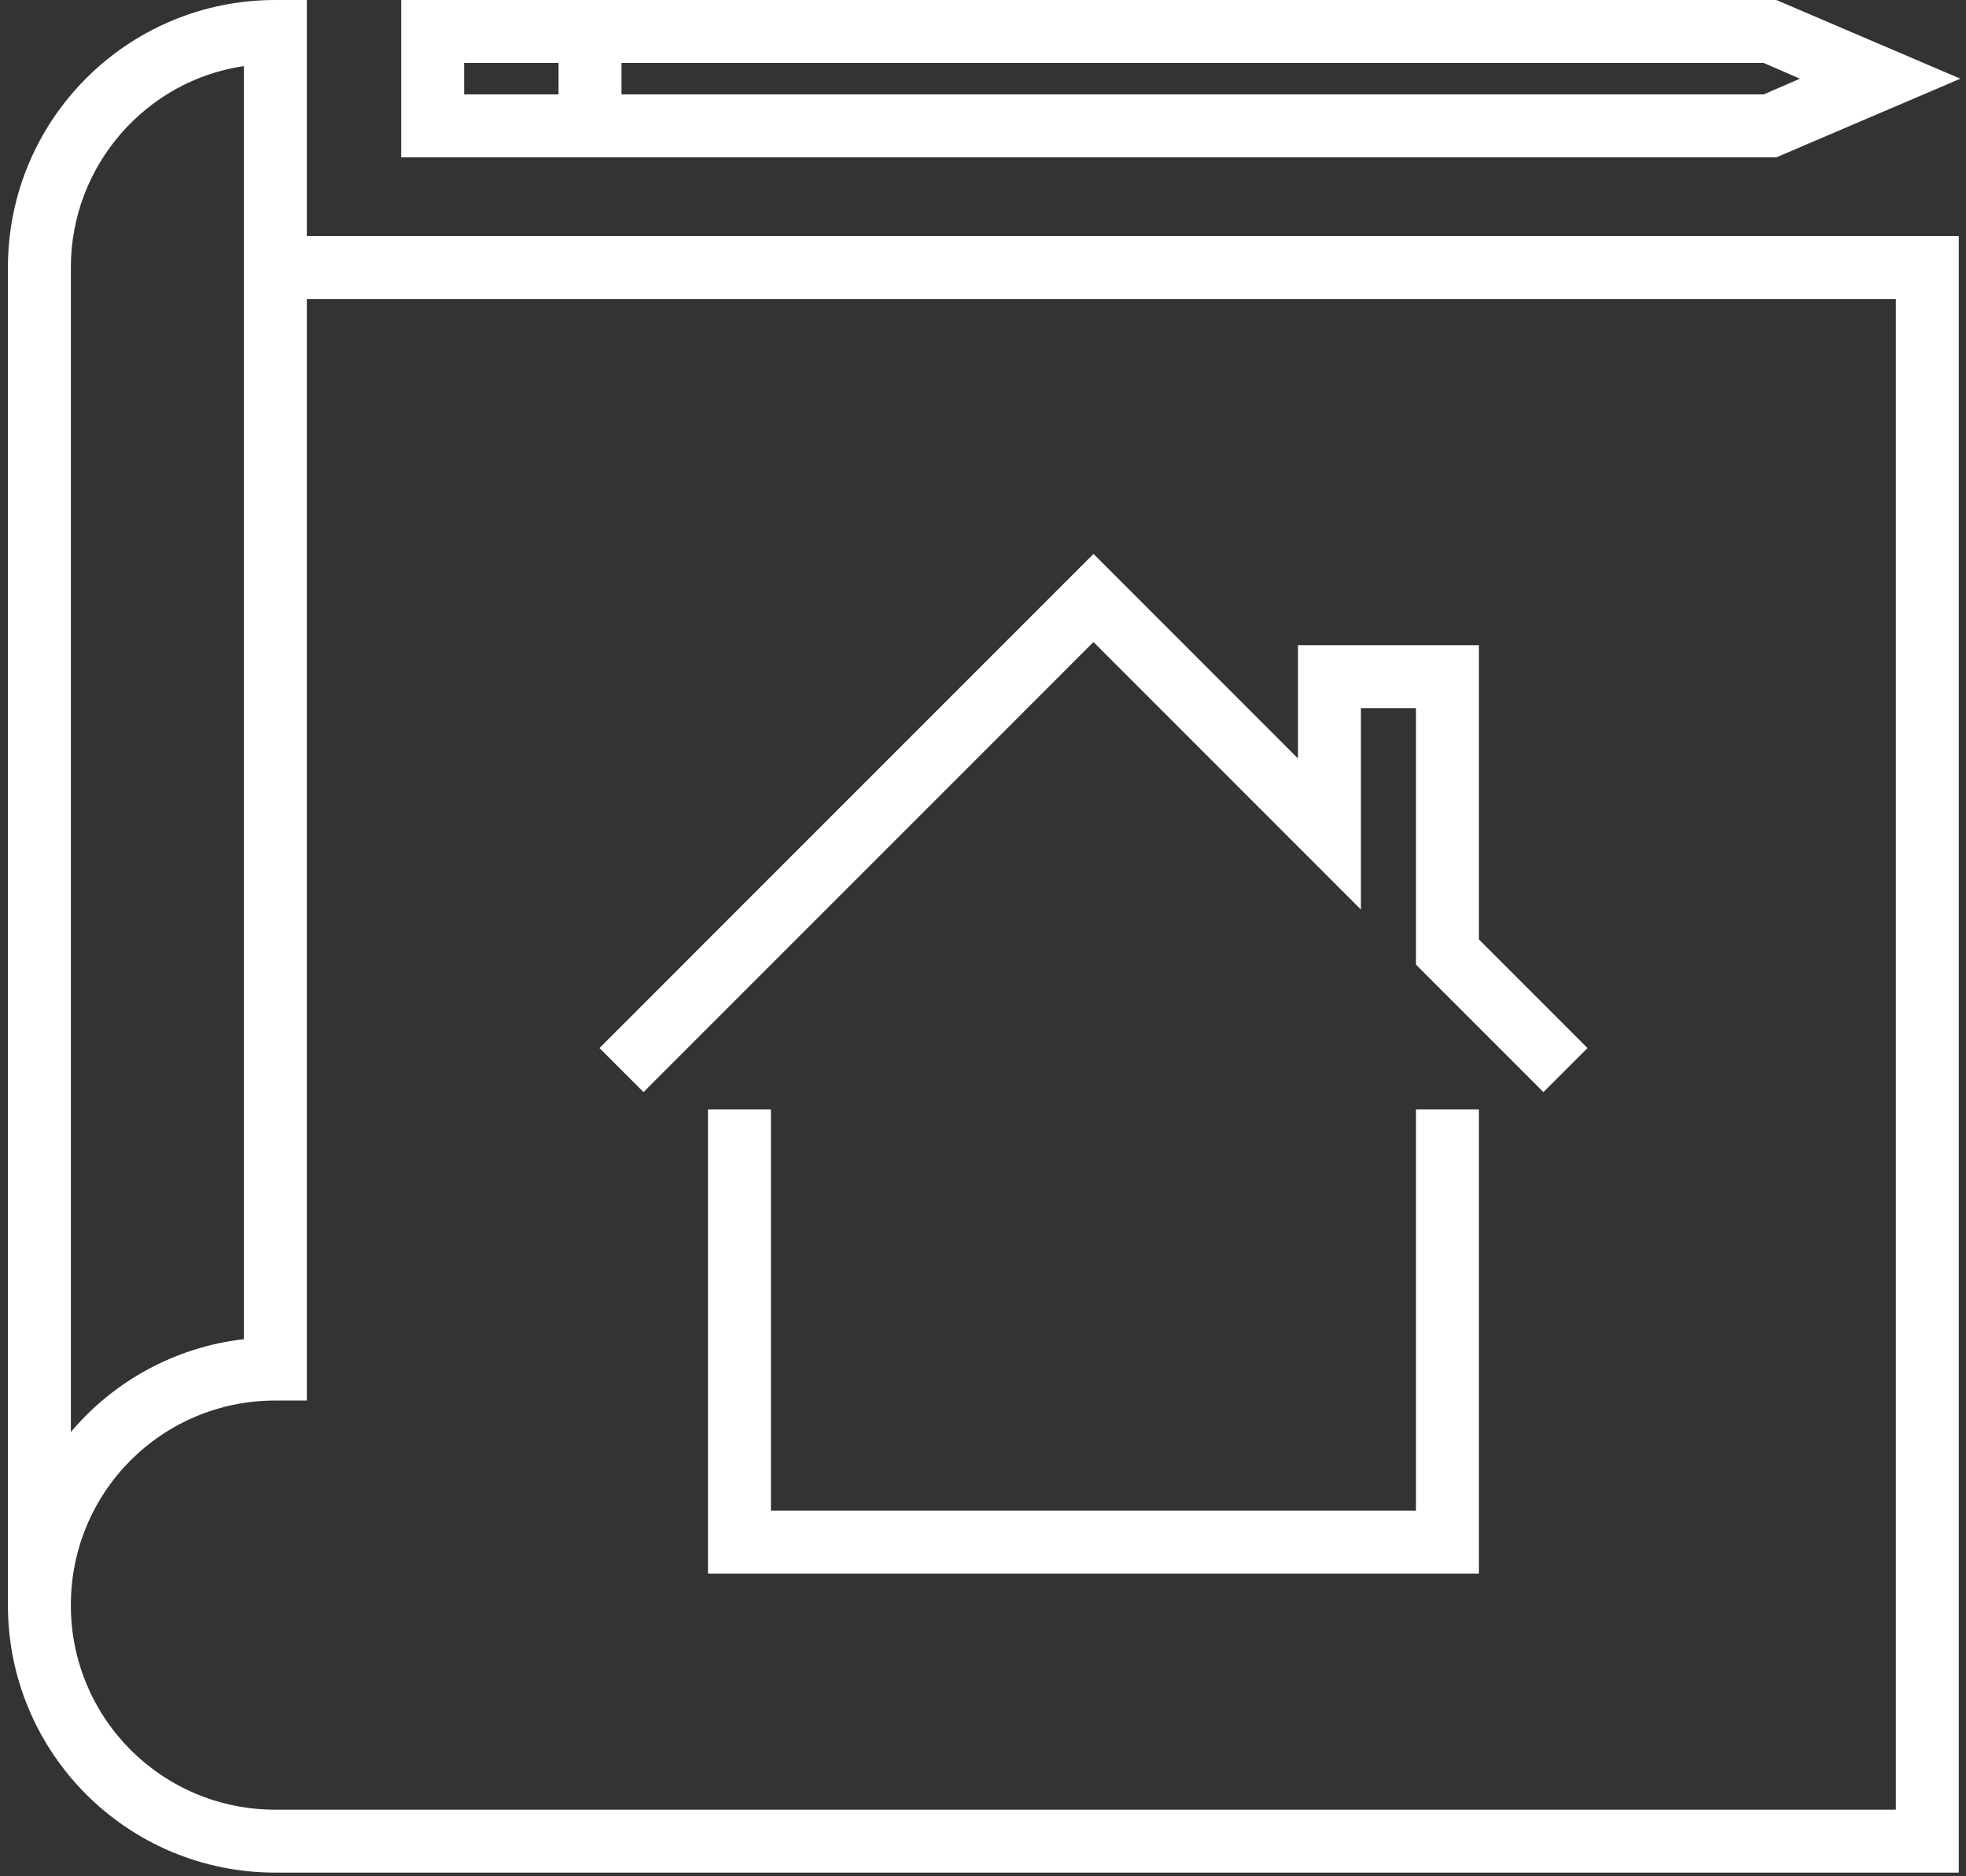
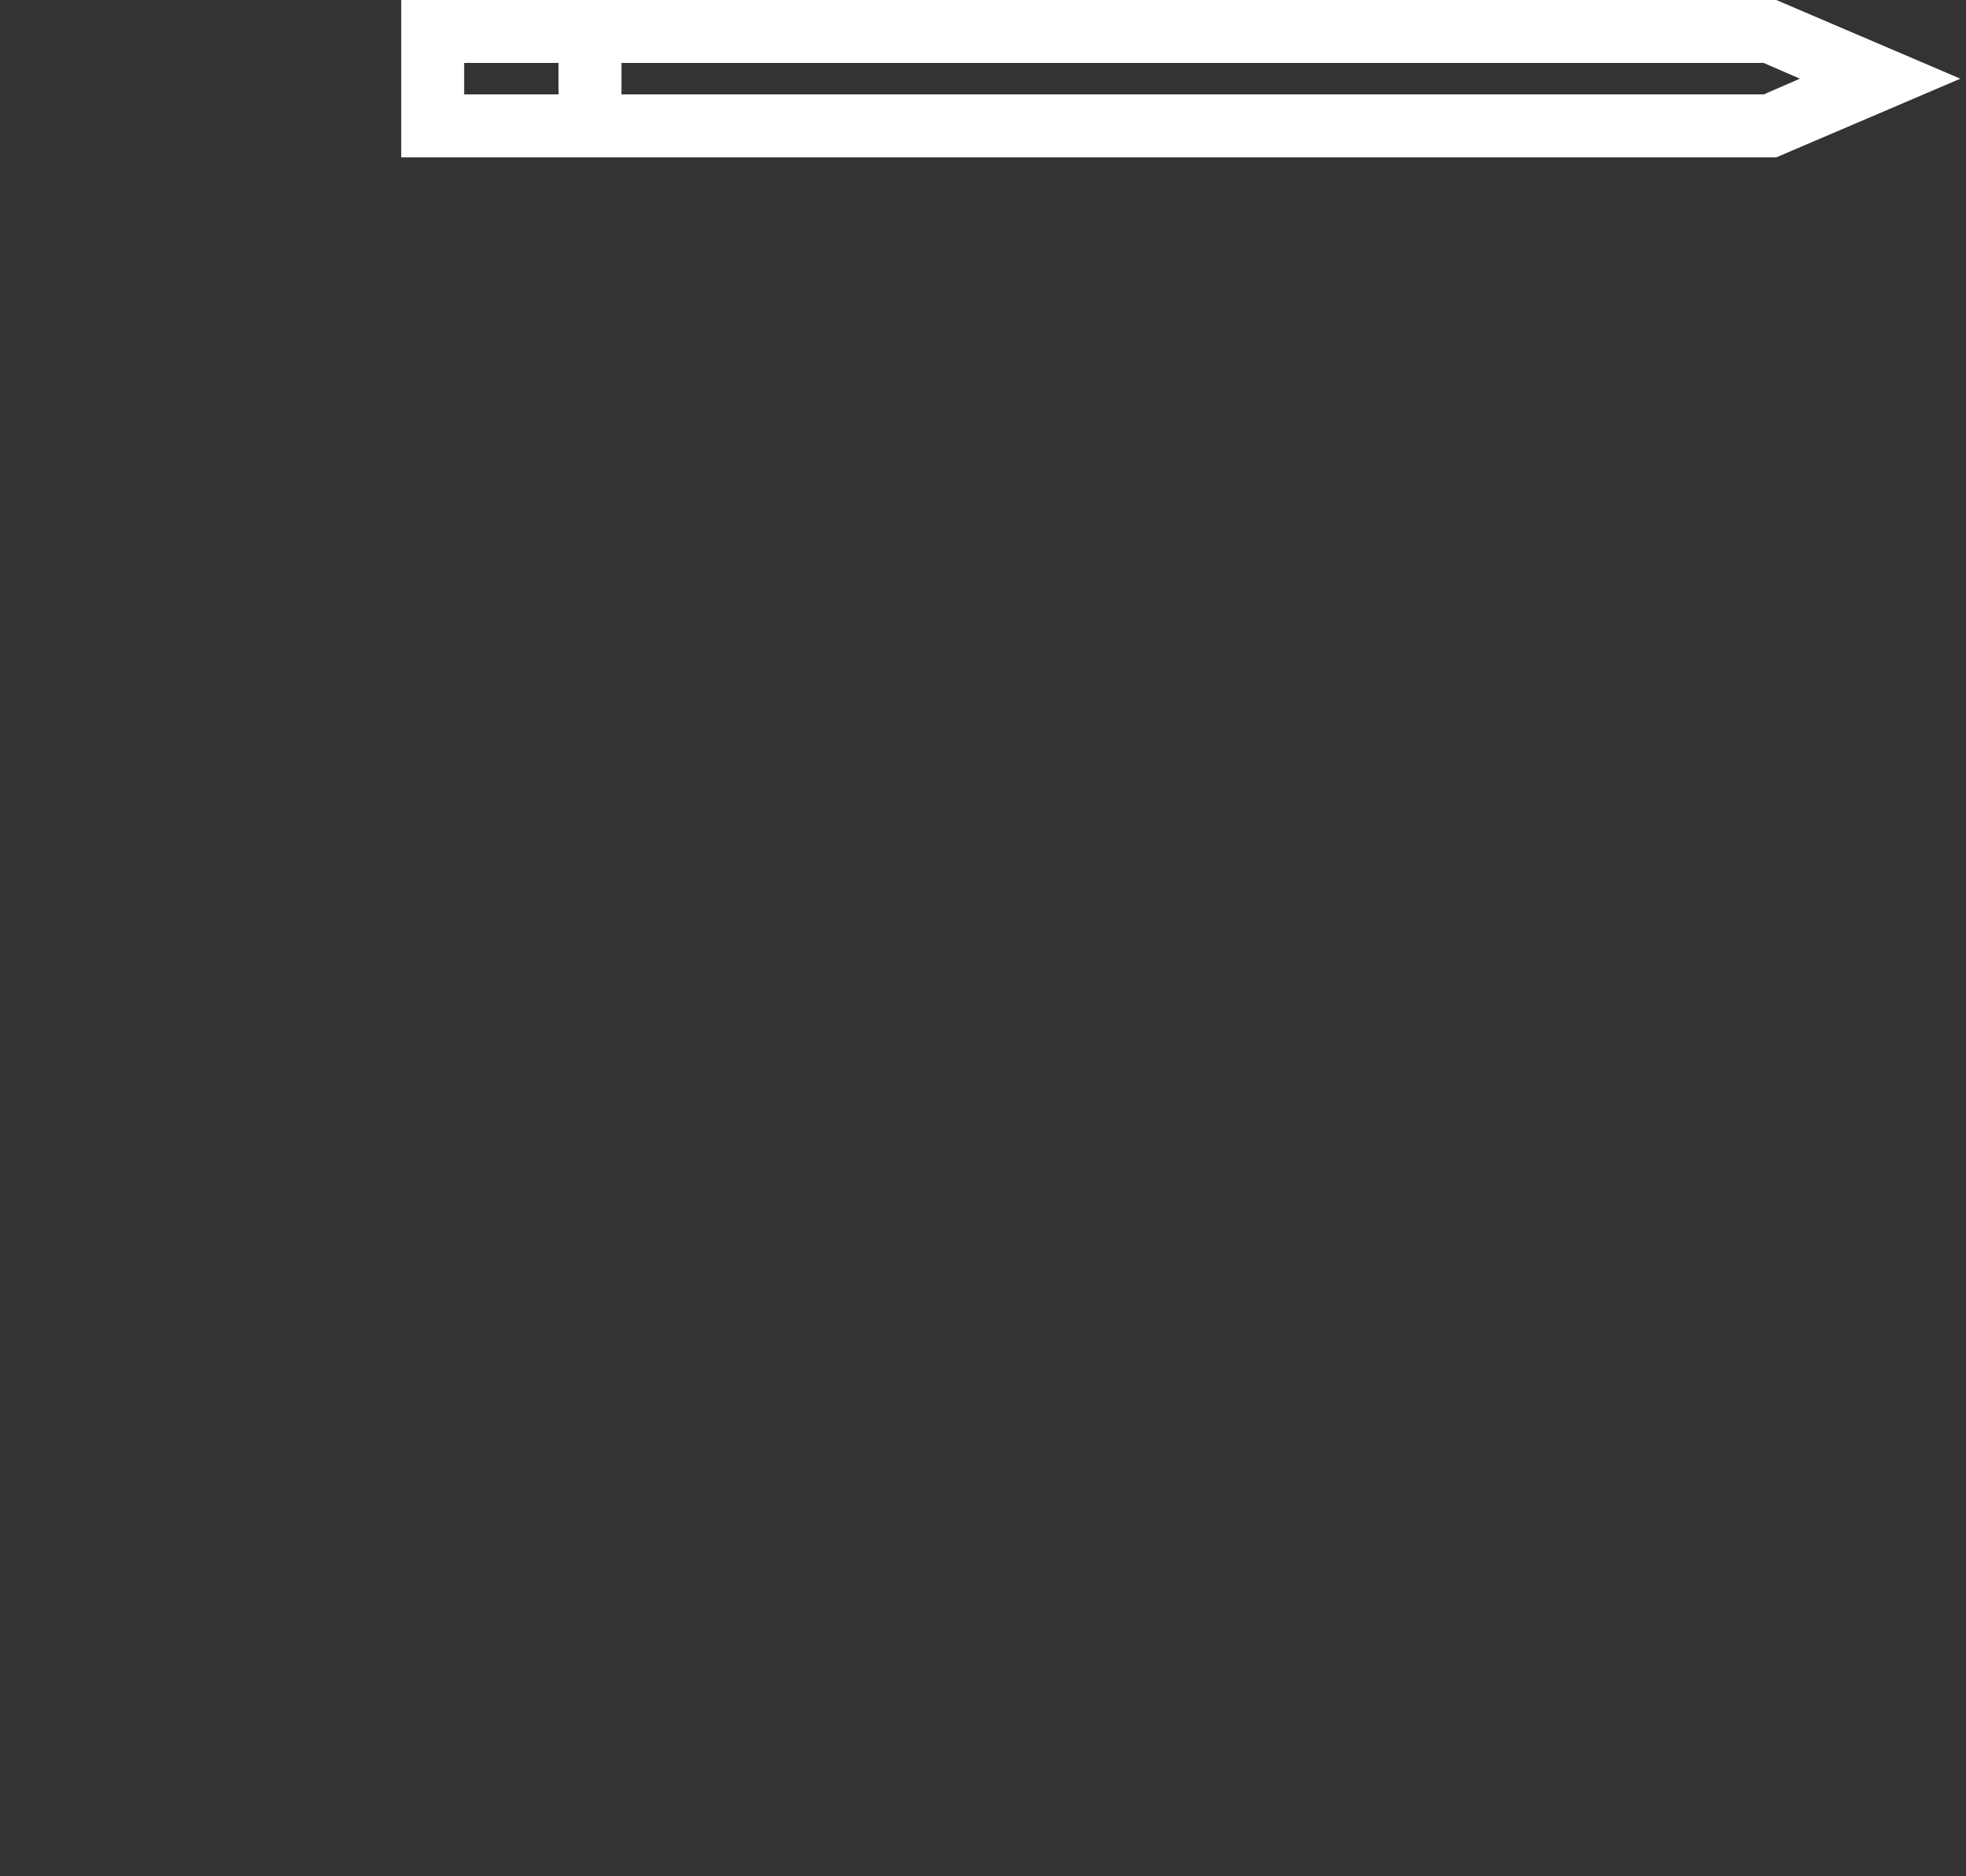
<svg xmlns="http://www.w3.org/2000/svg" width="87" height="83" viewBox="0 0 87 83" fill="none">
  <rect x="0" y="0" width="87" height="83" fill="#333333" stroke="none" />
-   <path d="M3.135 71.014H0.35C0.35 77.558 5.641 82.849 12.186 82.849H86.68V10.443H13.578V0H12.186C5.641 0 0.35 5.291 0.35 11.836V71.014H3.135C3.135 66.001 7.173 61.963 12.186 61.963H13.578V13.228H83.895V80.064H12.186C7.173 80.064 3.135 76.026 3.135 71.014ZM10.793 30.982C10.793 43.165 10.793 55.349 10.793 59.248C7.73 59.596 5.015 61.127 3.135 63.355V11.836C3.135 7.31 6.477 3.551 10.793 2.924V30.982Z" fill="white" />
  <path d="M17.755 0V6.962H78.604L86.75 3.481L78.604 0H17.755ZM20.54 2.785H24.717V4.177H20.54V2.785ZM78.047 4.177H27.502V2.785H78.047L79.649 3.481L78.047 4.177Z" fill="white" />
-   <path d="M31.331 49.083V69.621H65.446V49.083H62.661V66.836H34.116V49.083H31.331Z" fill="white" />
-   <path d="M57.439 28.545V33.557L48.389 24.507L26.528 46.368L28.477 48.317L48.389 28.405L60.224 40.241V31.329H62.661V42.678L68.3 48.317L70.25 46.368L65.446 41.564V28.545H57.439Z" fill="white" />
</svg>